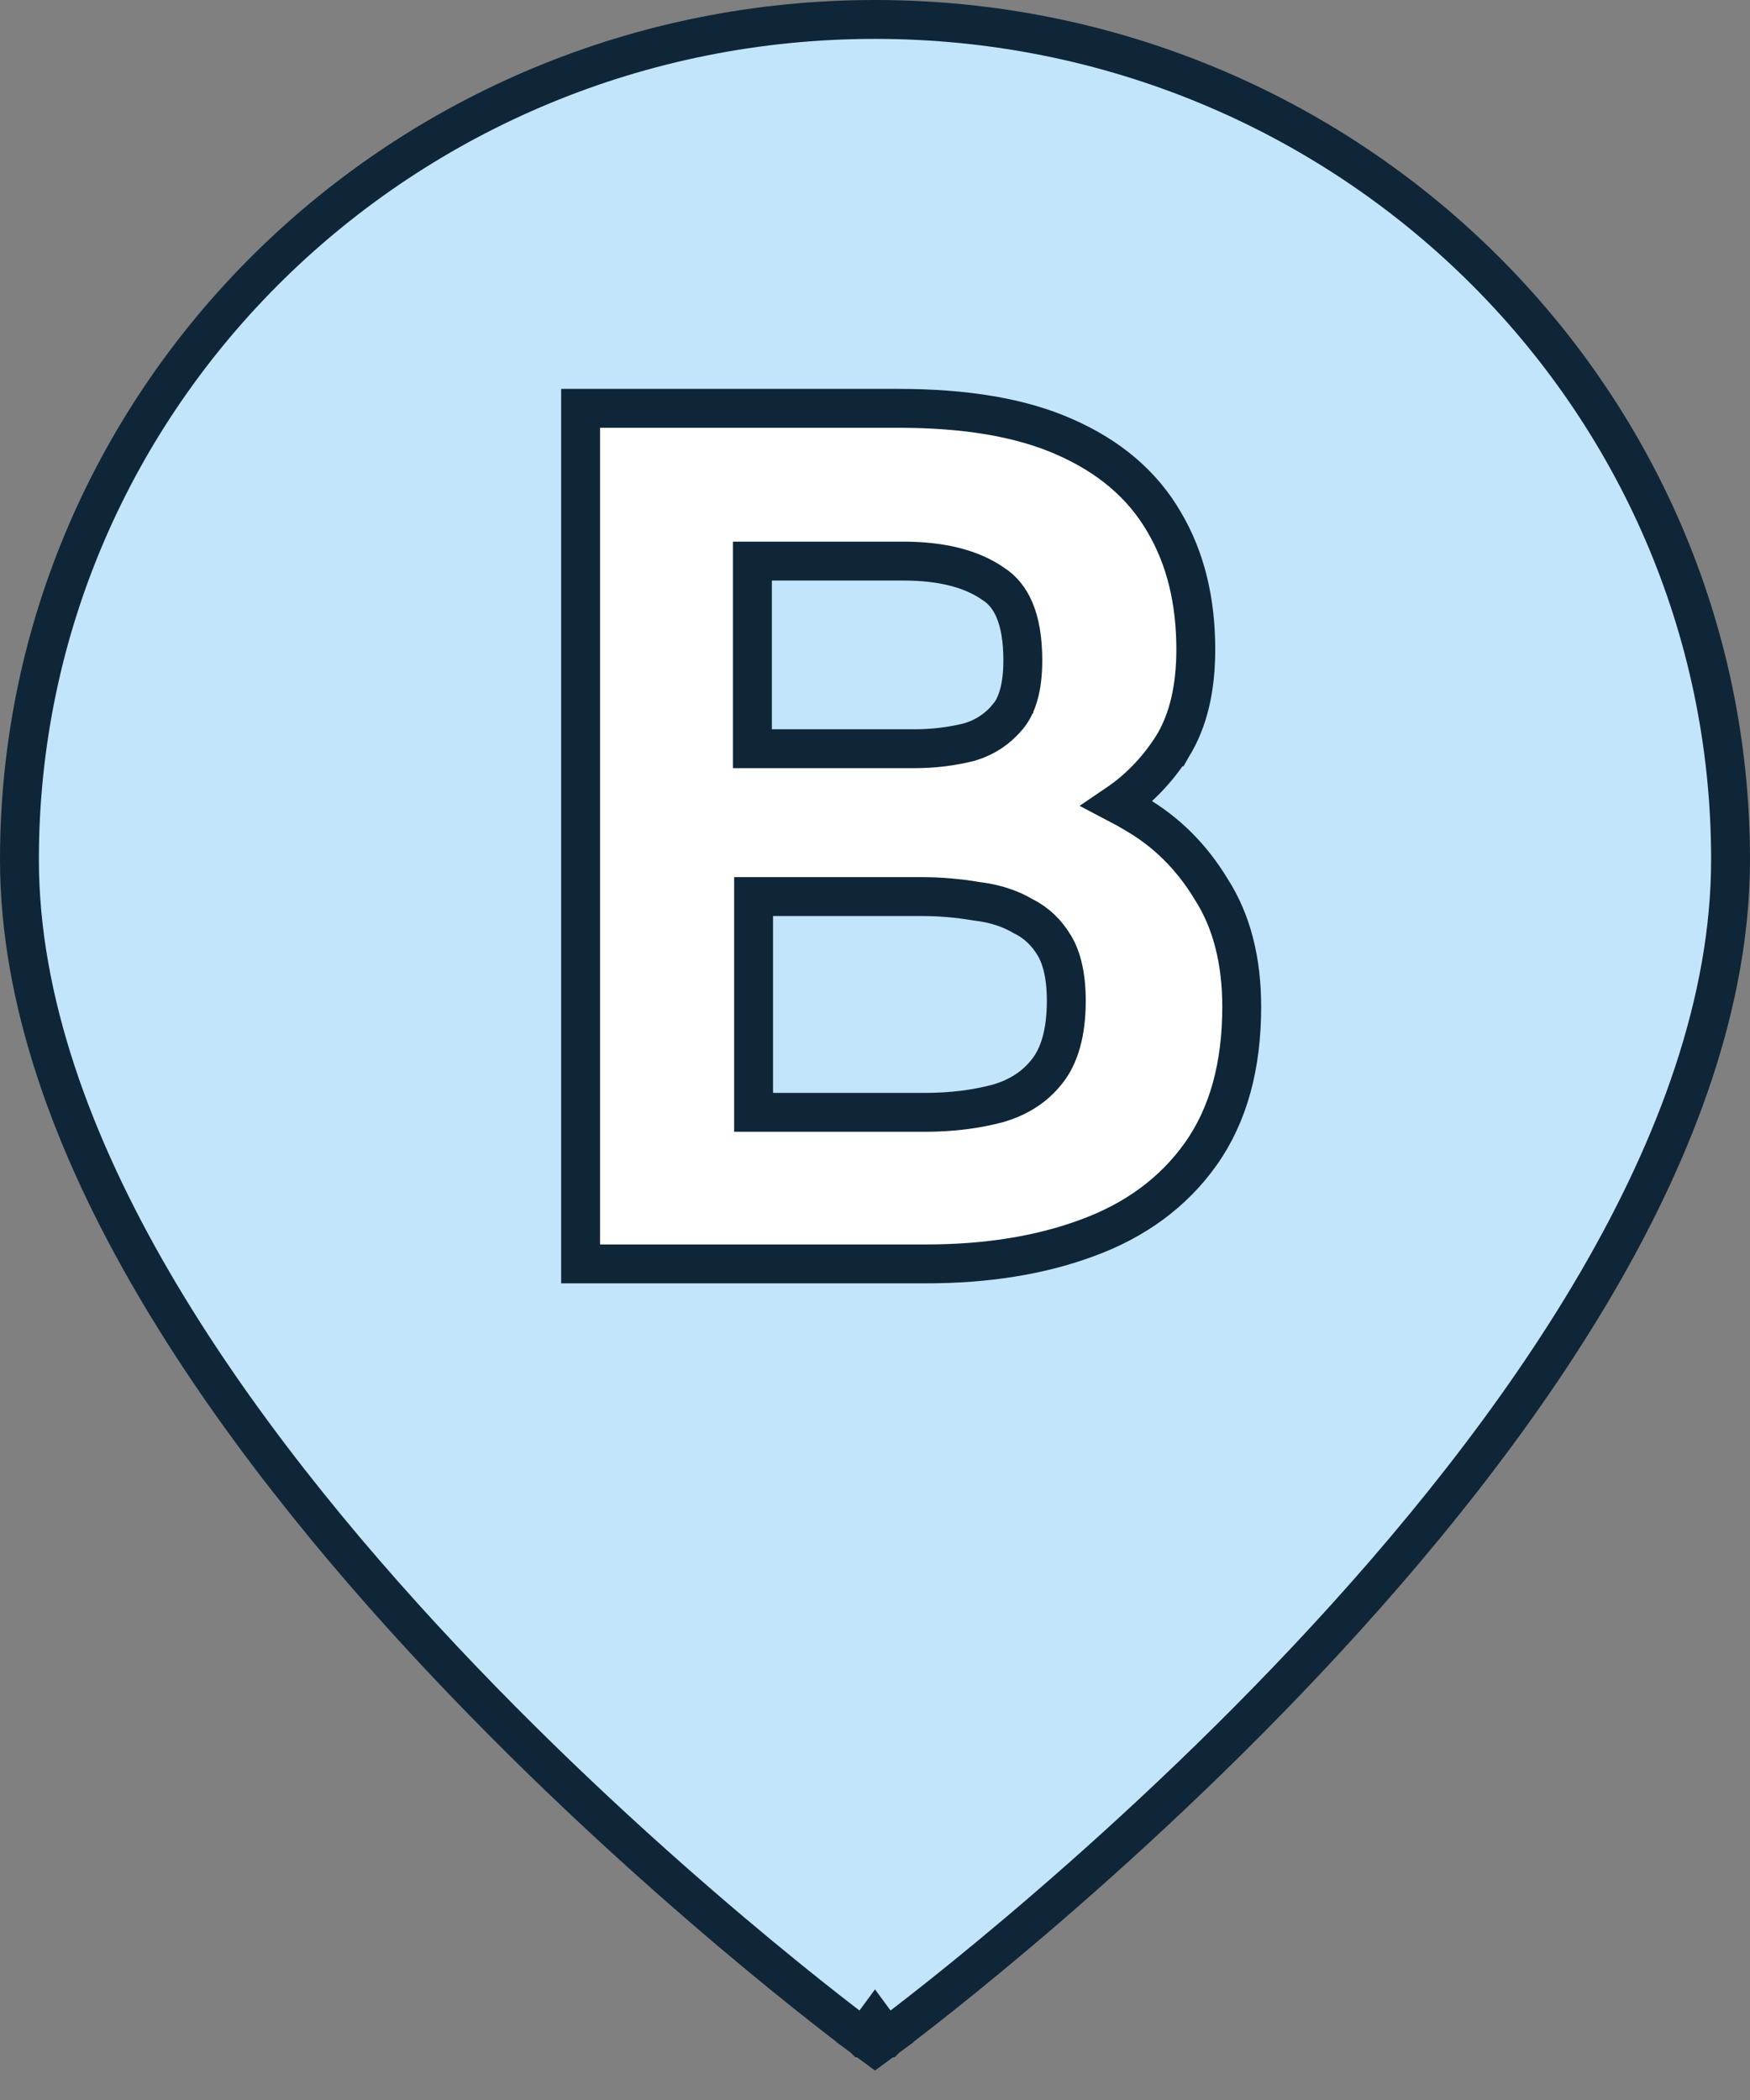
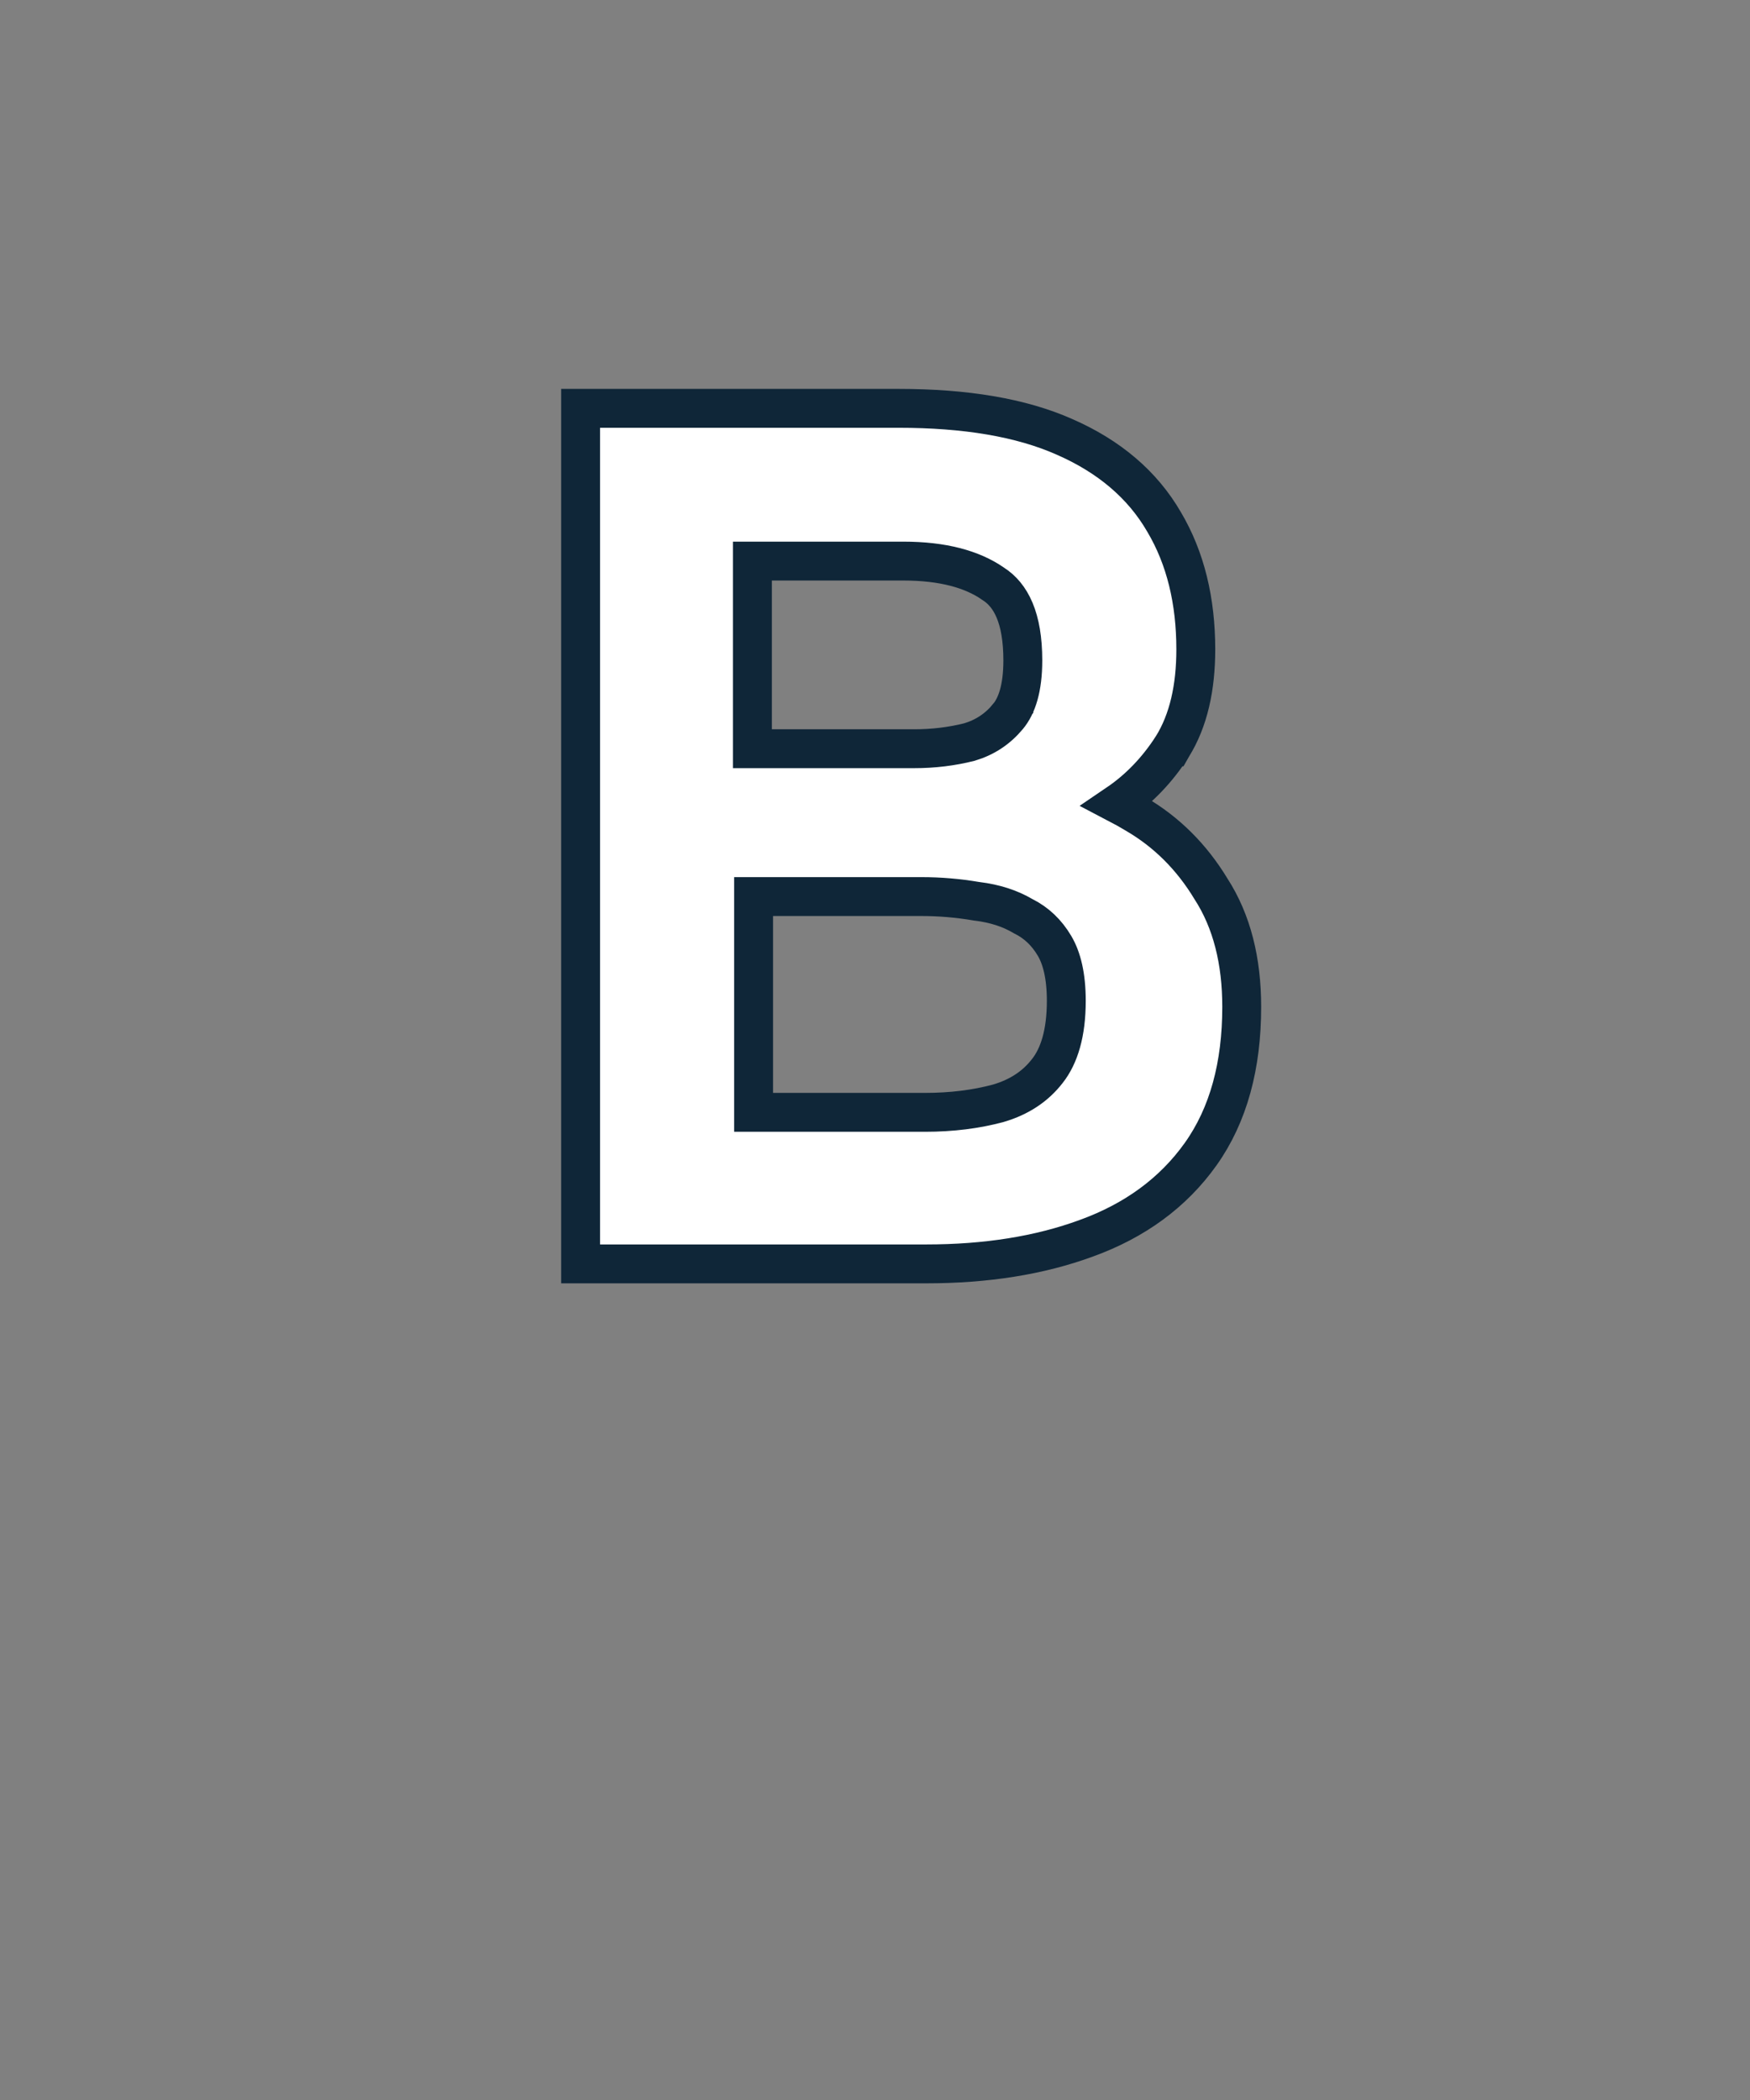
<svg xmlns="http://www.w3.org/2000/svg" width="45" height="54" viewBox="0 0 45 54" fill="none">
  <rect x="0" y="0" width="45" height="54" fill="#808080" stroke="none" />
-   <path d="M22.5 52L22.204 52.403L22.5 52.621L22.796 52.403L22.5 52ZM22.5 52C22.796 52.403 22.797 52.403 22.797 52.402L22.798 52.402L22.801 52.399L22.813 52.39L22.861 52.355C22.902 52.324 22.964 52.278 23.044 52.217C23.203 52.096 23.436 51.918 23.732 51.686C24.324 51.222 25.169 50.545 26.182 49.689C28.208 47.977 30.91 45.546 33.614 42.67C36.317 39.796 39.031 36.468 41.073 32.962C43.112 29.46 44.5 25.743 44.5 22.103C44.5 10.163 34.642 0.5 22.5 0.5C10.359 0.5 0.5 10.163 0.5 22.103C0.5 25.743 1.888 29.46 3.927 32.962C5.969 36.468 8.683 39.796 11.386 42.67C14.09 45.546 16.792 47.977 18.818 49.689C19.831 50.545 20.676 51.222 21.268 51.686C21.564 51.918 21.797 52.096 21.956 52.217C22.036 52.278 22.098 52.324 22.139 52.355L22.187 52.39L22.199 52.399L22.202 52.402L22.203 52.402C22.203 52.403 22.204 52.403 22.5 52Z" fill="#C2E5FB" stroke="#0F2638" />
  <path d="M14.93 32V32.5H15.43H23.818C25.355 32.5 26.73 32.284 27.936 31.84C29.179 31.39 30.167 30.671 30.874 29.677C31.592 28.668 31.93 27.393 31.93 25.892C31.93 24.712 31.678 23.69 31.139 22.856C30.644 22.037 29.997 21.391 29.2 20.928C29.046 20.835 28.891 20.748 28.734 20.666C29.288 20.29 29.757 19.801 30.141 19.205L30.142 19.205L30.146 19.198C30.563 18.527 30.749 17.681 30.749 16.699C30.749 15.453 30.486 14.354 29.935 13.424C29.377 12.458 28.512 11.732 27.376 11.235C26.253 10.735 24.82 10.5 23.104 10.5H15.43H14.93V11V32ZM26.935 27.536L26.933 27.538C26.632 27.928 26.22 28.208 25.671 28.37C25.098 28.524 24.471 28.603 23.787 28.603H19.378V23.055H23.694C24.163 23.055 24.632 23.094 25.102 23.174L25.113 23.176L25.125 23.177C25.584 23.233 25.973 23.361 26.299 23.553L26.313 23.561L26.326 23.567C26.651 23.732 26.914 23.979 27.116 24.321C27.304 24.638 27.419 25.096 27.419 25.735C27.419 26.57 27.236 27.15 26.935 27.536ZM25.524 15.001L25.531 15.007L25.539 15.012C25.994 15.3 26.301 15.887 26.301 16.982C26.301 17.698 26.147 18.152 25.919 18.426L26.258 18.707L25.919 18.426C25.653 18.746 25.326 18.962 24.928 19.081C24.477 19.195 24.003 19.253 23.508 19.253H19.348V14.428H23.228C24.242 14.428 24.991 14.636 25.524 15.001Z" fill="white" stroke="#0F2638" />
</svg>